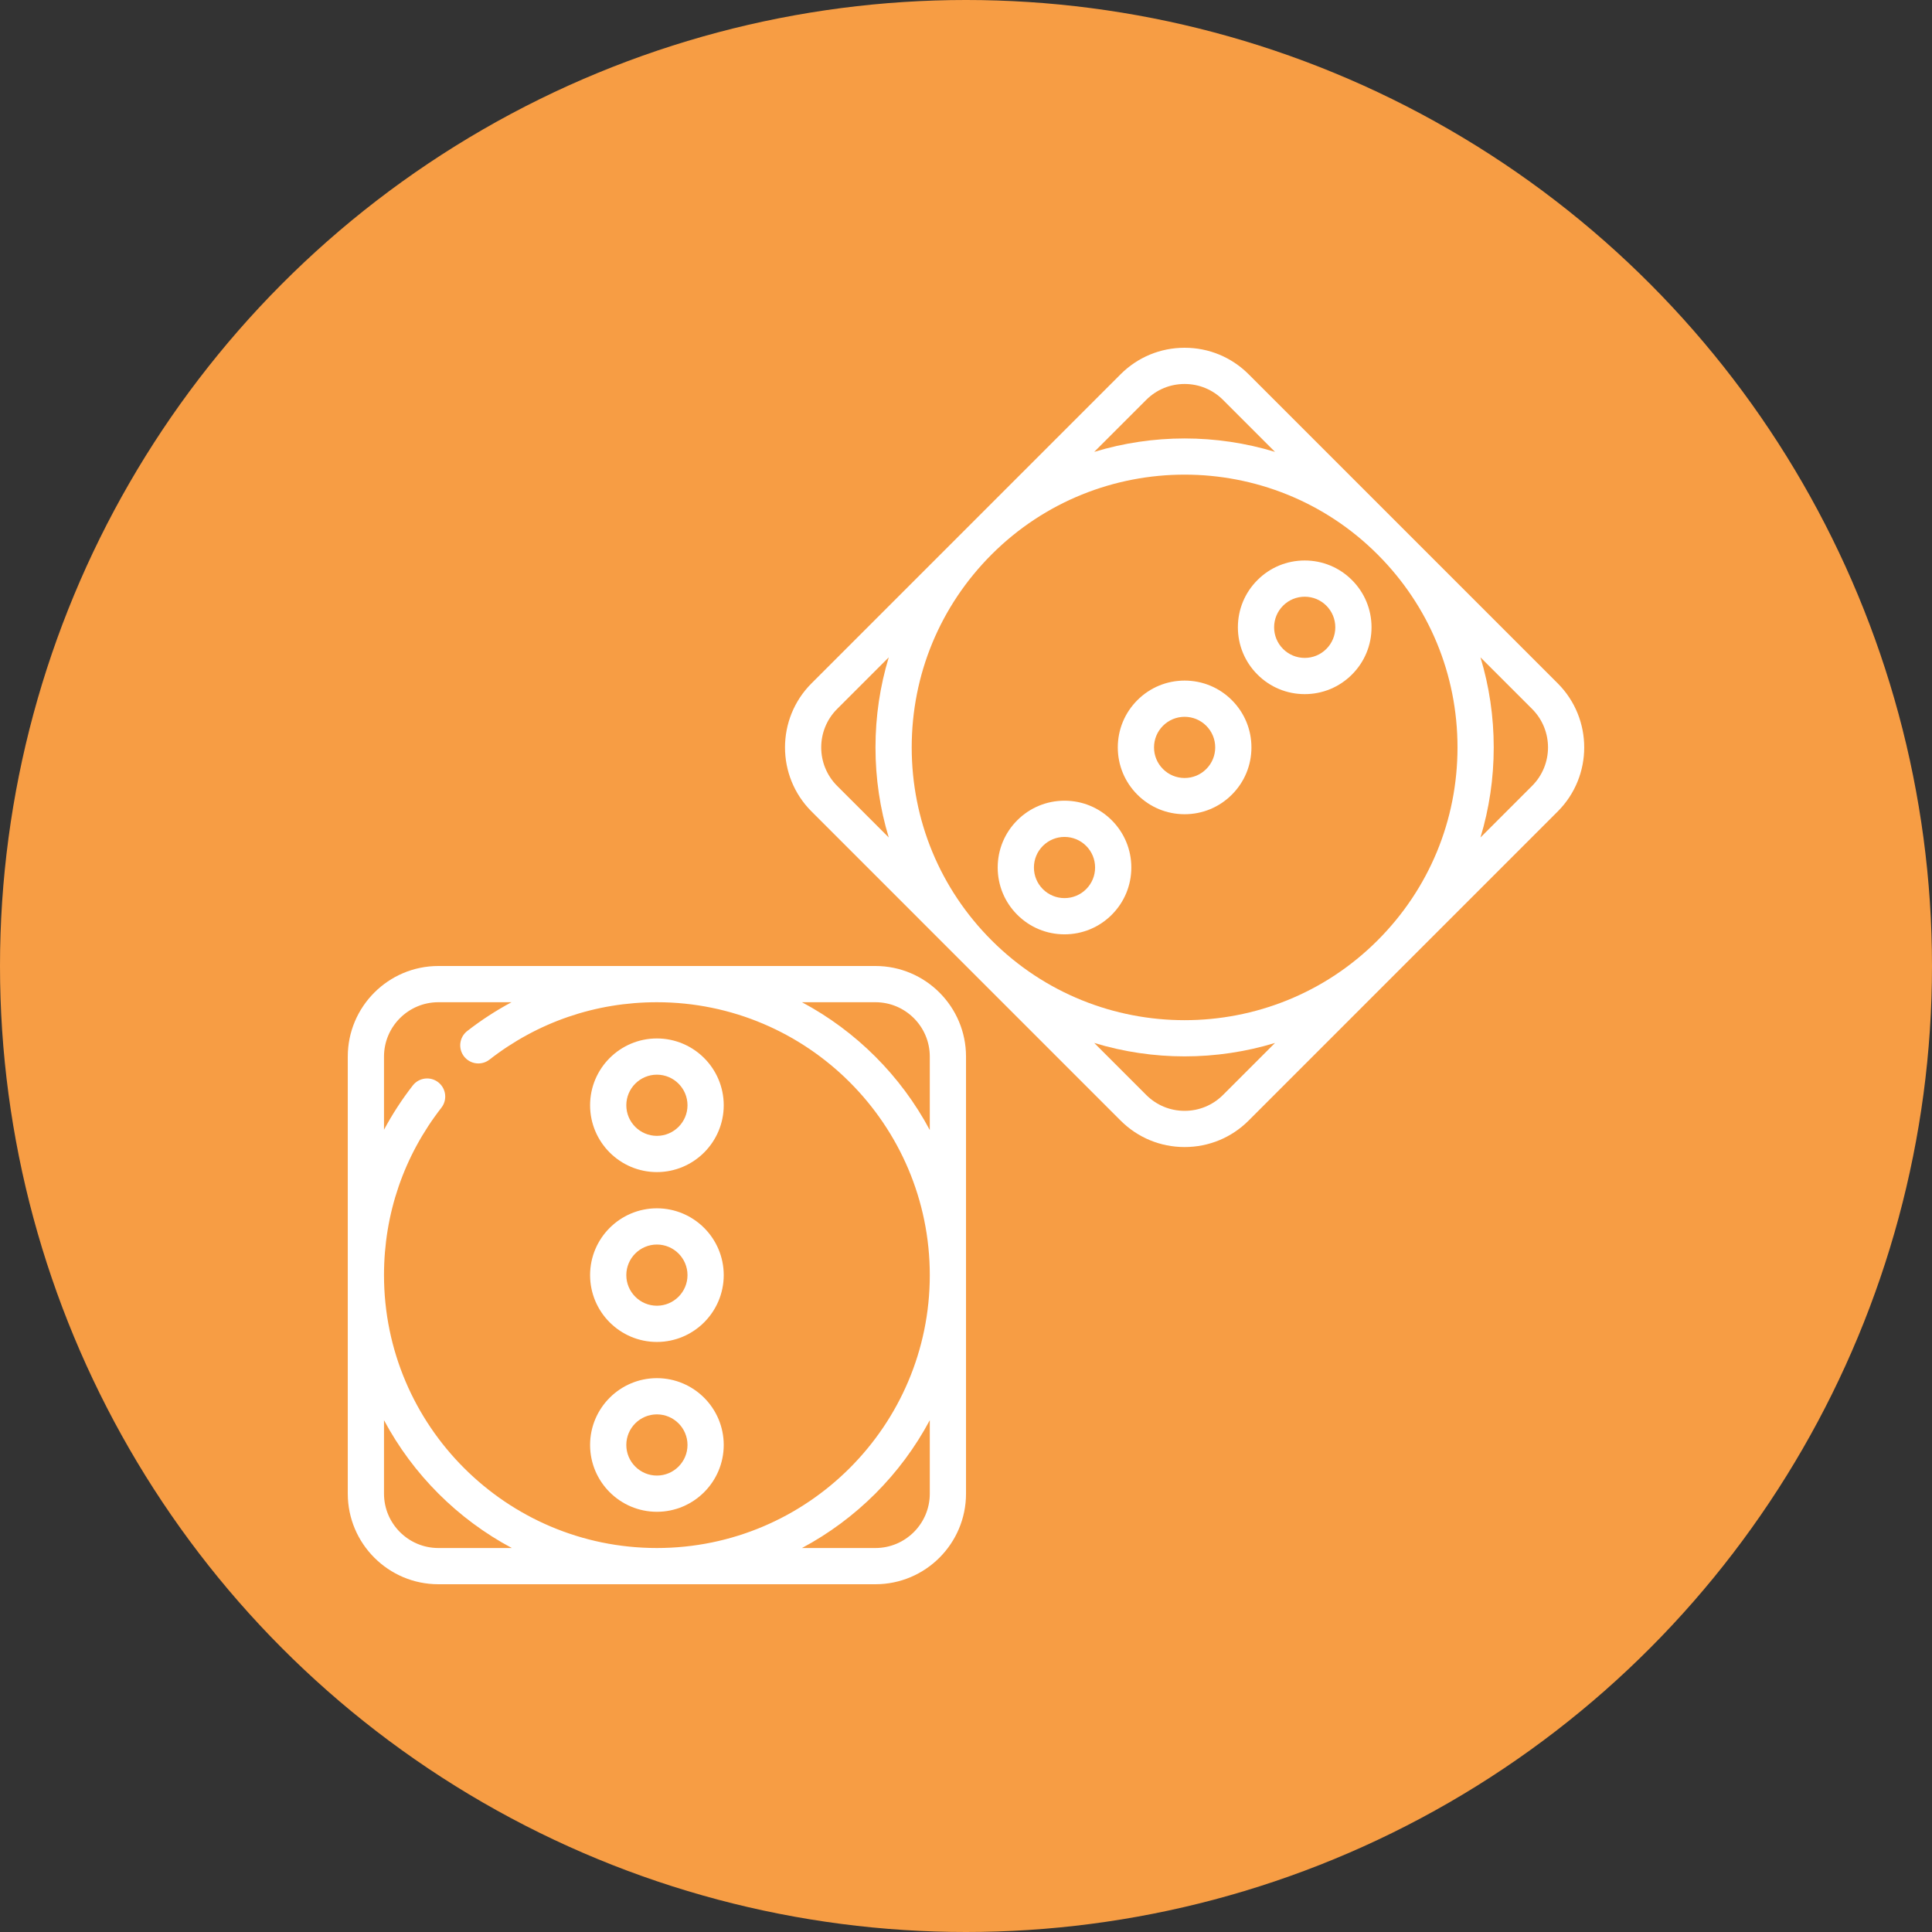
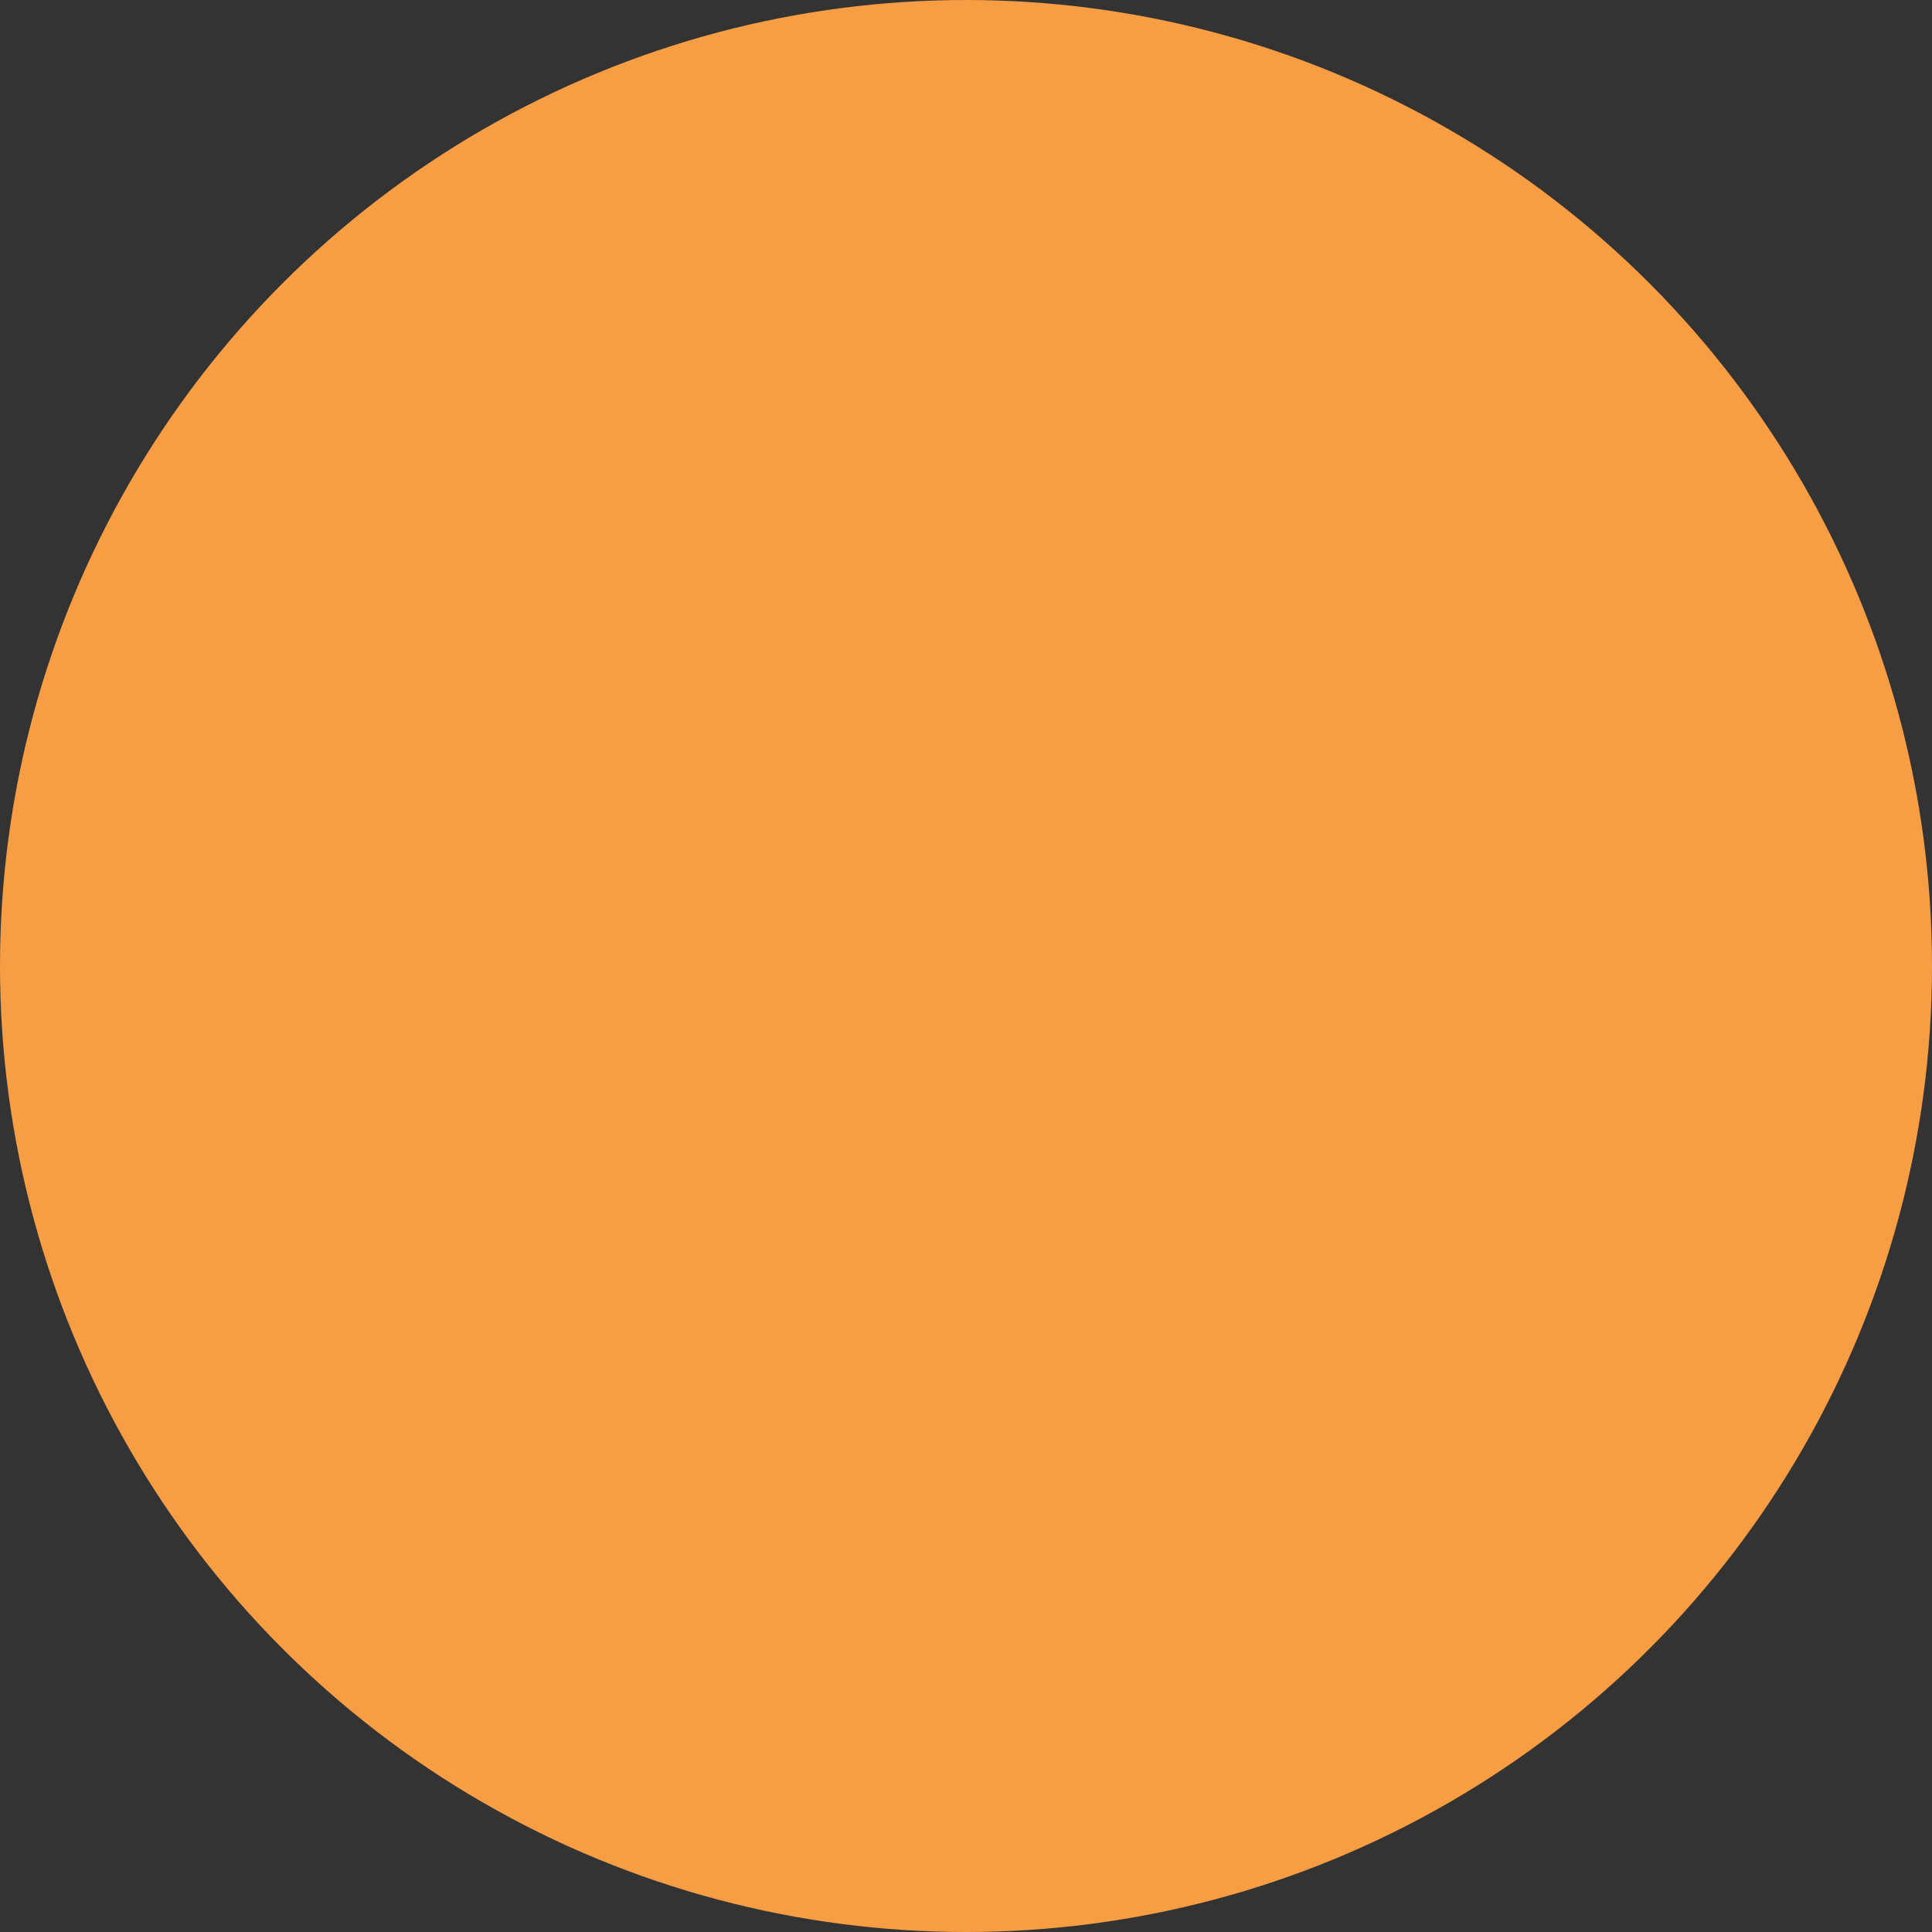
<svg xmlns="http://www.w3.org/2000/svg" width="100" height="100" viewBox="0 0 100 100" fill="none">
  <rect x="0" y="0" width="100" height="100" fill="#333333" stroke="none" />
  <circle cx="50" cy="50" r="50" fill="#F79D44" />
  <g clip-path="url(#clip0_441_32585)">
    <path d="M45.313 50H22.689C20.104 50 18.001 52.103 18.001 54.688V77.312C18.001 79.897 20.104 82 22.689 82H45.313C47.898 82 50.001 79.897 50.001 77.312V54.688C50.001 52.103 47.898 50 45.313 50ZM19.876 54.688C19.876 53.137 21.138 51.875 22.689 51.875H26.476C25.679 52.302 24.912 52.799 24.183 53.366C23.774 53.684 23.701 54.273 24.019 54.682C24.337 55.09 24.926 55.164 25.335 54.846C27.832 52.902 30.829 51.875 34.001 51.875C41.79 51.875 48.126 58.211 48.126 66C48.126 73.789 41.79 80.125 34.001 80.125C26.212 80.125 19.876 73.789 19.876 66C19.876 62.828 20.903 59.831 22.847 57.334C23.165 56.925 23.092 56.336 22.683 56.018C22.275 55.7 21.686 55.774 21.367 56.182C20.8 56.911 20.303 57.678 19.876 58.475V54.688ZM22.689 80.125C21.138 80.125 19.876 78.863 19.876 77.312V73.509C21.374 76.316 23.685 78.627 26.492 80.125H22.689ZM48.126 77.312C48.126 78.863 46.864 80.125 45.313 80.125H41.51C44.317 78.627 46.628 76.316 48.126 73.509V77.312ZM41.51 51.875H45.313C46.864 51.875 48.126 53.137 48.126 54.688V58.491C46.628 55.684 44.317 53.373 41.51 51.875Z" fill="white" />
    <path d="M34.001 60.667C35.908 60.667 37.46 59.115 37.46 57.208C37.46 55.301 35.908 53.75 34.001 53.75C32.094 53.75 30.543 55.301 30.543 57.208C30.543 59.115 32.094 60.667 34.001 60.667ZM34.001 55.625C34.874 55.625 35.585 56.335 35.585 57.208C35.585 58.081 34.874 58.792 34.001 58.792C33.128 58.792 32.418 58.081 32.418 57.208C32.418 56.335 33.128 55.625 34.001 55.625Z" fill="white" />
    <path d="M34.001 69.459C35.908 69.459 37.46 67.907 37.46 66C37.46 64.093 35.908 62.542 34.001 62.542C32.094 62.542 30.543 64.093 30.543 66C30.543 67.907 32.094 69.459 34.001 69.459ZM34.001 64.417C34.874 64.417 35.585 65.127 35.585 66C35.585 66.873 34.874 67.584 34.001 67.584C33.128 67.584 32.418 66.873 32.418 66C32.418 65.127 33.128 64.417 34.001 64.417Z" fill="white" />
    <path d="M34.001 78.25C35.908 78.25 37.46 76.698 37.46 74.791C37.46 72.884 35.908 71.333 34.001 71.333C32.094 71.333 30.543 72.884 30.543 74.791C30.543 76.698 32.094 78.25 34.001 78.25ZM34.001 73.208C34.874 73.208 35.585 73.918 35.585 74.791C35.585 75.664 34.874 76.375 34.001 76.375C33.128 76.375 32.418 75.664 32.418 74.791C32.418 73.918 33.128 73.208 34.001 73.208Z" fill="white" />
    <path d="M80.628 35.371L64.63 19.373C63.745 18.488 62.567 18 61.315 18C60.063 18 58.886 18.488 58.001 19.373L42.003 35.371C40.175 37.199 40.175 40.173 42.003 42L58.001 57.999C58.886 58.884 60.063 59.371 61.315 59.371C62.568 59.371 63.745 58.884 64.63 57.999L80.628 42C82.456 40.173 82.456 37.199 80.628 35.371ZM71.303 48.674C65.796 54.181 56.835 54.181 51.327 48.674C48.66 46.006 47.19 42.459 47.19 38.686C47.19 34.913 48.66 31.366 51.327 28.698C54.081 25.944 57.698 24.567 61.315 24.567C64.932 24.567 68.55 25.944 71.303 28.698C73.971 31.366 75.44 34.913 75.44 38.686C75.44 42.459 73.971 46.006 71.303 48.674ZM59.327 20.699C59.858 20.168 60.564 19.875 61.315 19.875C62.067 19.875 62.773 20.168 63.304 20.699L65.994 23.389C62.949 22.463 59.681 22.463 56.637 23.389L59.327 20.699ZM43.328 40.675C42.232 39.578 42.232 37.794 43.328 36.697L46.002 34.024C45.549 35.516 45.315 37.083 45.315 38.686C45.315 40.289 45.549 41.856 46.002 43.348L43.328 40.675ZM63.304 56.673C62.773 57.204 62.067 57.497 61.315 57.497C60.564 57.497 59.858 57.204 59.327 56.673L56.637 53.983C58.159 54.446 59.737 54.678 61.315 54.678C62.894 54.678 64.472 54.446 65.994 53.983L63.304 56.673ZM79.302 40.675L76.629 43.348C77.081 41.856 77.315 40.289 77.315 38.686C77.315 37.083 77.081 35.516 76.629 34.024L79.303 36.697C80.399 37.794 80.399 39.578 79.302 40.675Z" fill="white" />
    <path d="M67.532 29.011C66.608 29.011 65.739 29.37 65.086 30.024C64.433 30.677 64.073 31.545 64.073 32.469C64.073 33.393 64.433 34.261 65.086 34.914C65.739 35.568 66.608 35.928 67.532 35.928C68.455 35.928 69.324 35.568 69.977 34.914C70.63 34.261 70.99 33.393 70.99 32.469C70.99 31.545 70.63 30.677 69.977 30.024C69.324 29.37 68.455 29.011 67.532 29.011ZM68.651 33.589C68.352 33.888 67.955 34.053 67.532 34.053C67.109 34.053 66.711 33.888 66.412 33.589C66.113 33.29 65.948 32.892 65.948 32.469C65.948 32.046 66.113 31.649 66.412 31.349C66.711 31.05 67.109 30.886 67.532 30.886C67.954 30.886 68.352 31.05 68.651 31.349C68.95 31.649 69.115 32.046 69.115 32.469C69.115 32.892 68.95 33.29 68.651 33.589Z" fill="white" />
-     <path d="M61.316 35.227C60.392 35.227 59.523 35.587 58.87 36.24C58.217 36.894 57.857 37.762 57.857 38.686C57.857 39.609 58.217 40.478 58.87 41.131C59.524 41.785 60.392 42.144 61.316 42.144C62.239 42.144 63.108 41.784 63.761 41.131C64.414 40.478 64.774 39.609 64.774 38.686C64.774 37.762 64.414 36.894 63.761 36.24C63.108 35.587 62.239 35.227 61.316 35.227ZM62.435 39.805C62.136 40.105 61.739 40.269 61.316 40.269C60.893 40.269 60.495 40.105 60.196 39.805C59.897 39.506 59.732 39.109 59.732 38.686C59.732 38.263 59.897 37.865 60.196 37.566C60.495 37.267 60.893 37.102 61.316 37.102C61.739 37.102 62.136 37.267 62.435 37.566C62.734 37.865 62.899 38.263 62.899 38.686C62.899 39.109 62.734 39.506 62.435 39.805Z" fill="white" />
    <path d="M55.099 41.444C54.175 41.444 53.307 41.804 52.654 42.457C52 43.11 51.641 43.979 51.641 44.903C51.641 45.826 52 46.695 52.654 47.348C53.307 48.001 54.175 48.361 55.099 48.361C56.023 48.361 56.891 48.001 57.544 47.348C58.197 46.695 58.557 45.826 58.557 44.903C58.557 43.979 58.197 43.11 57.544 42.457C56.891 41.804 56.023 41.444 55.099 41.444ZM56.219 46.022C55.92 46.321 55.522 46.486 55.099 46.486C54.676 46.486 54.279 46.321 53.979 46.022C53.68 45.723 53.516 45.325 53.516 44.903C53.516 44.48 53.68 44.082 53.979 43.783C54.279 43.484 54.676 43.319 55.099 43.319C55.522 43.319 55.919 43.484 56.219 43.783C56.518 44.082 56.682 44.48 56.682 44.903C56.682 45.325 56.518 45.723 56.219 46.022Z" fill="white" />
  </g>
  <defs>
    <clipPath id="clip0_441_32585">
-       <rect width="64" height="64" fill="white" transform="translate(18 18)" />
-     </clipPath>
+       </clipPath>
  </defs>
</svg>